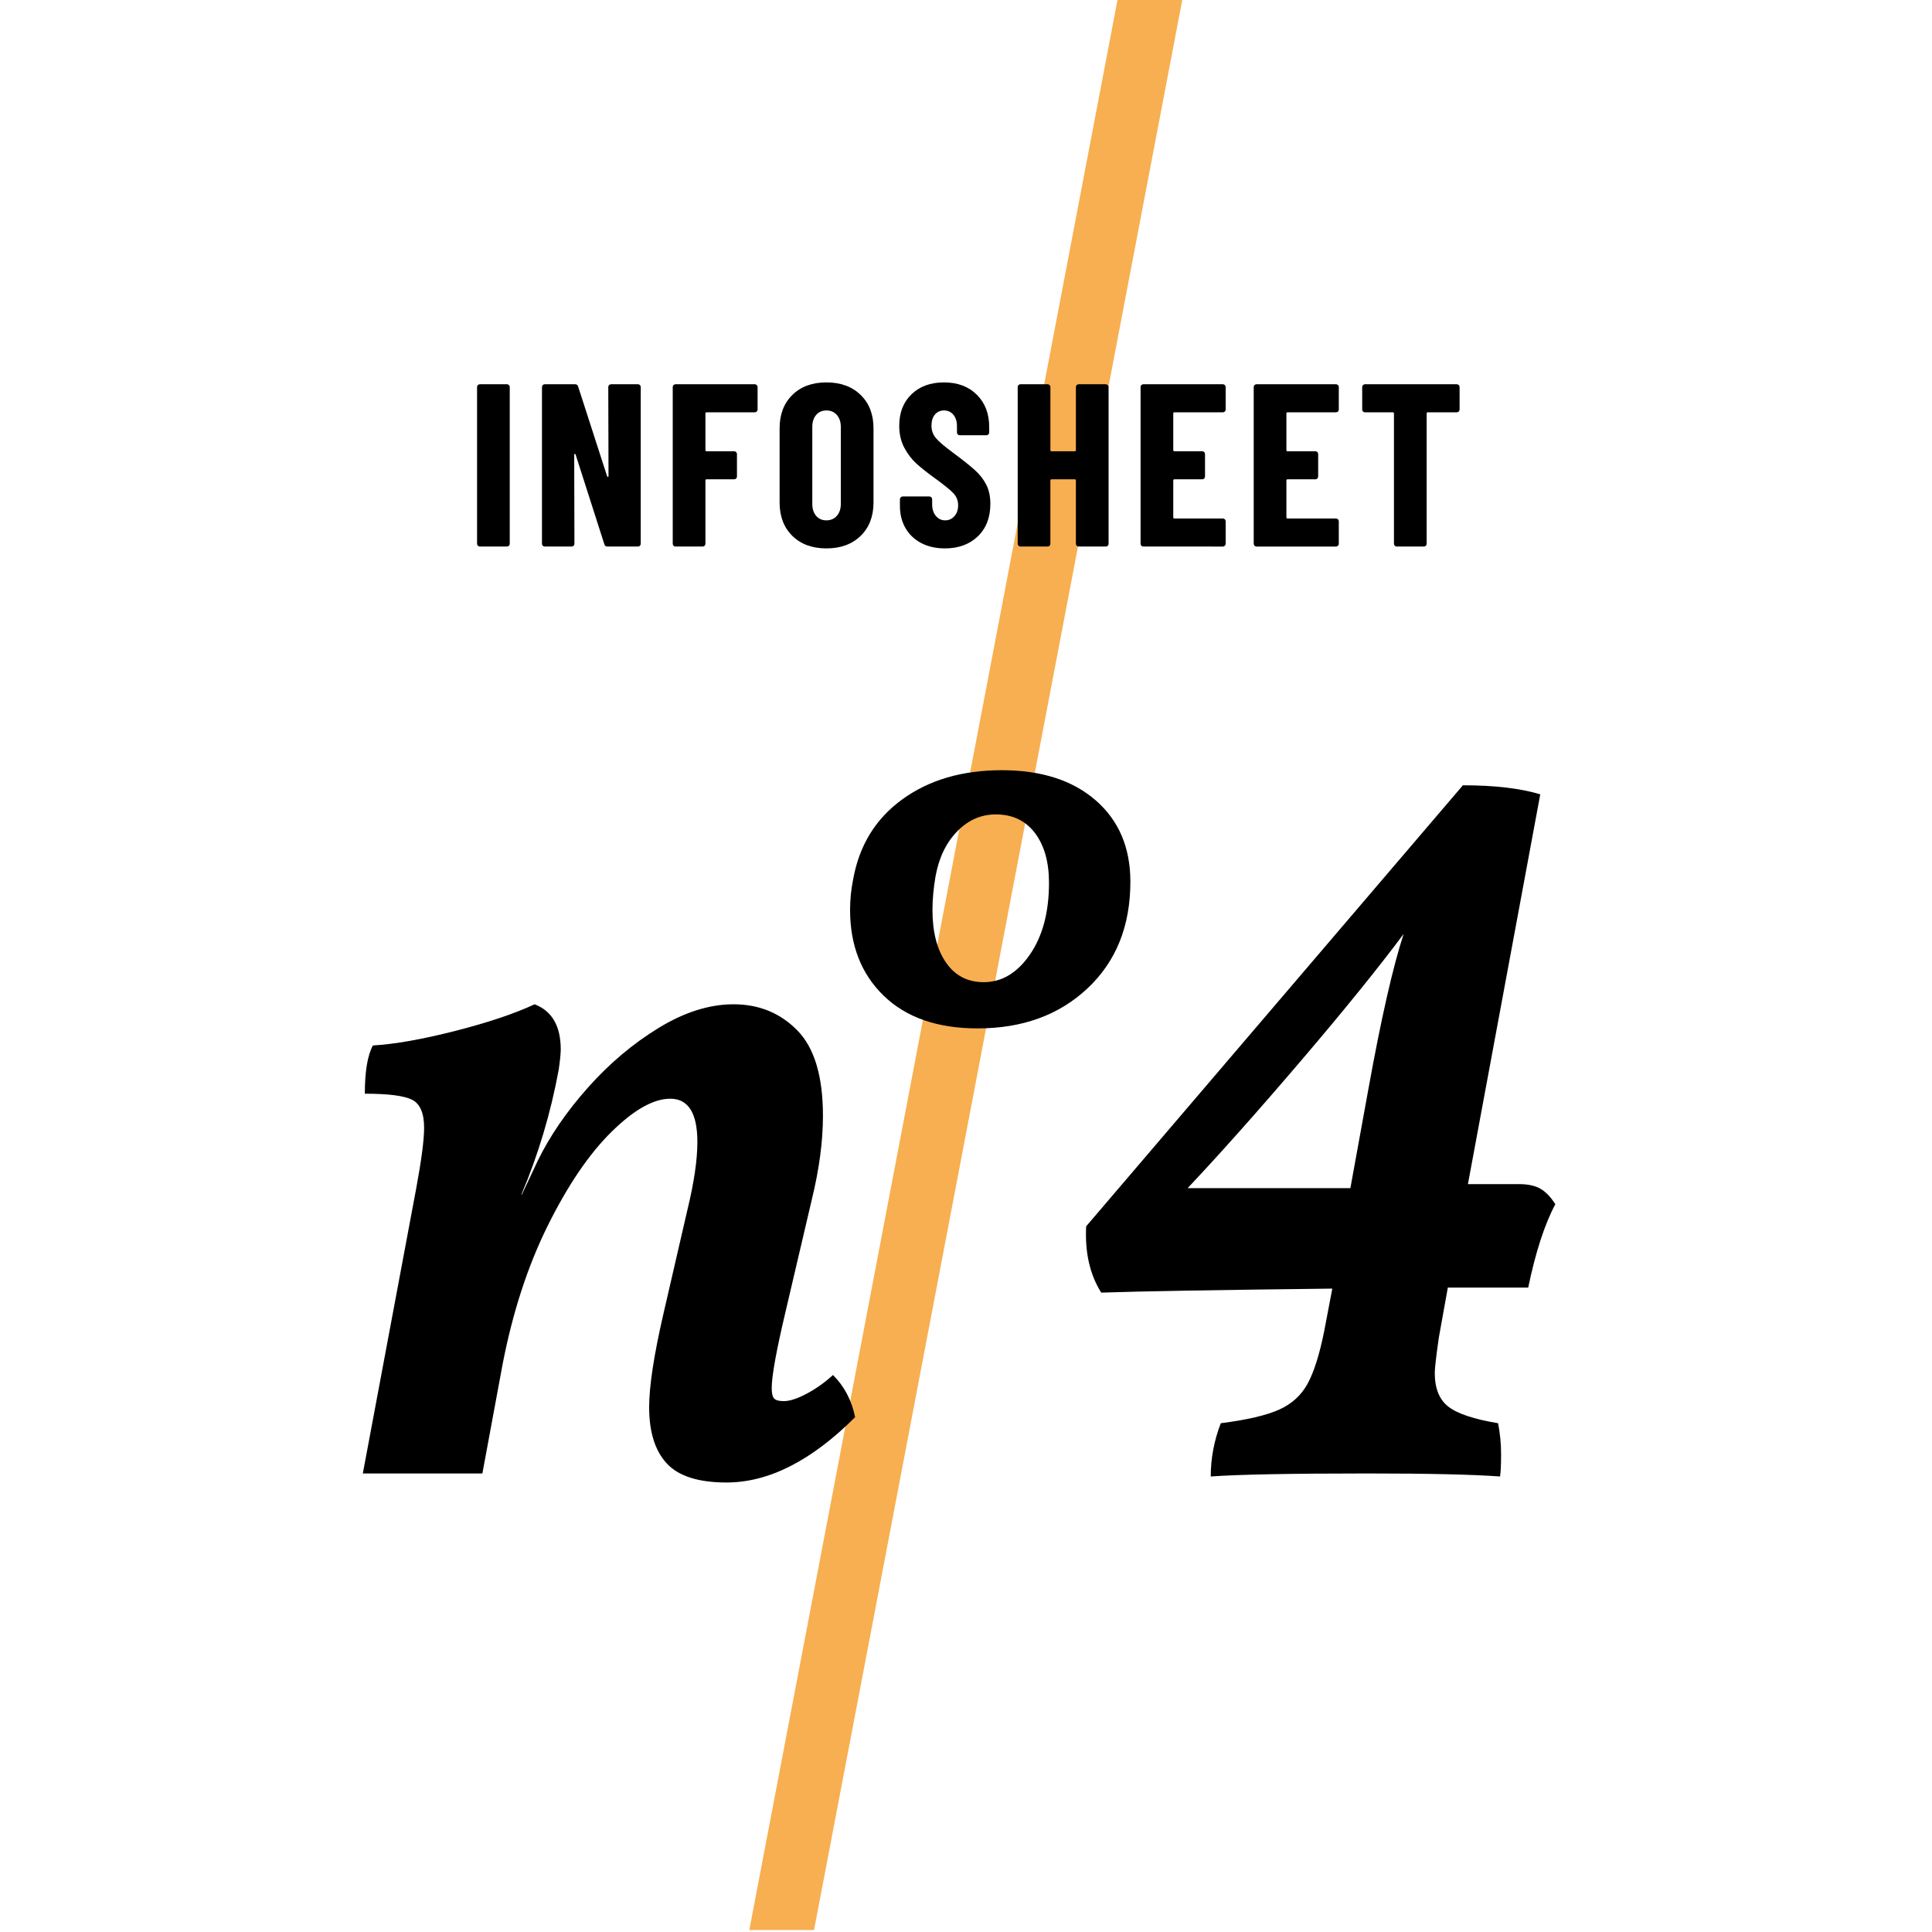
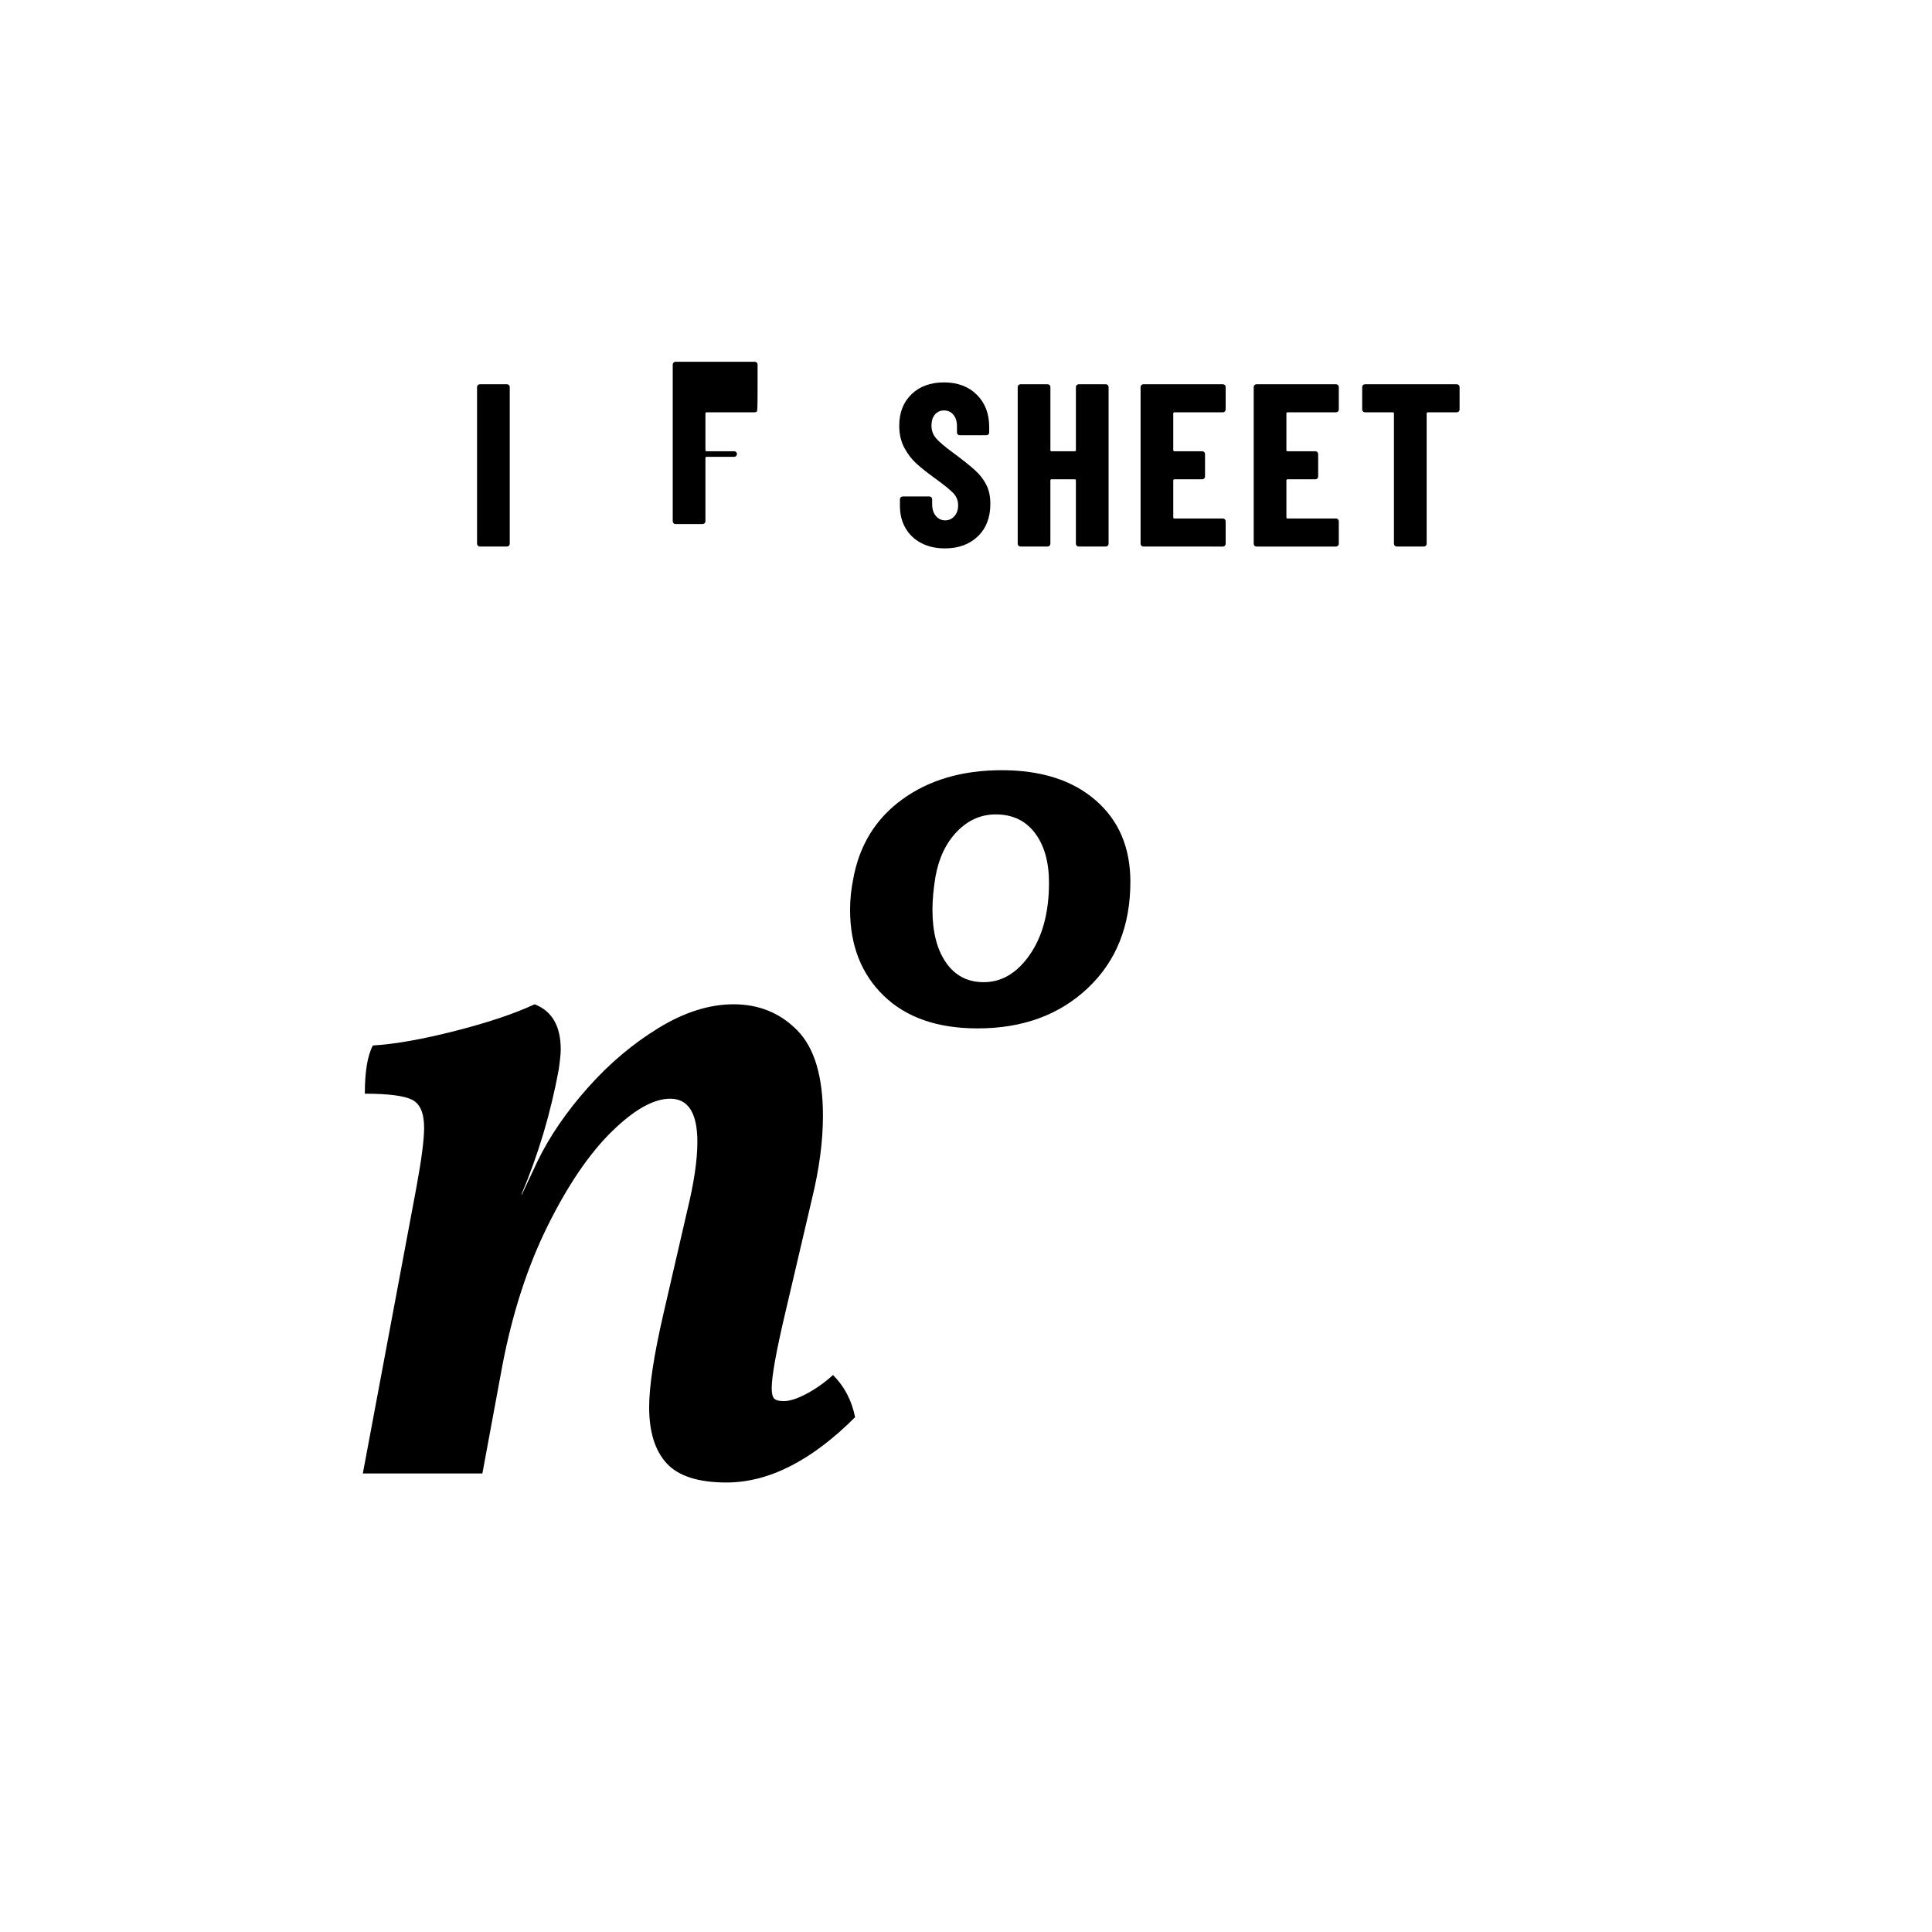
<svg xmlns="http://www.w3.org/2000/svg" version="1.1" id="Layer_1" x="0px" y="0px" viewBox="0 0 500 500" enable-background="new 0 0 500 500" xml:space="preserve">
  <g>
-     <polygon fill="#F7AF51" points="210.674,499.493 193.919,499.493 289.323,-0.603 306.082,-0.603  " />
-   </g>
+     </g>
  <g>
    <path d="M221.3,366.769c-11.269,11.269-22.36,16.899-33.28,16.899c-7.28,0-12.439-1.649-15.47-4.939   c-3.035-3.291-4.55-8.146-4.55-14.561c0-5.37,1.21-13.345,3.64-23.92l6.24-27.04c1.731-7.105,2.6-13,2.6-17.68   c0-7.451-2.34-11.181-7.02-11.181c-4.334,0-9.405,2.86-15.21,8.58c-5.81,5.721-11.31,13.825-16.51,24.311   c-5.2,10.489-9.1,22.49-11.7,36.01l-5.2,28.08H93.9l13.78-73.58c1.385-7.45,2.08-12.74,2.08-15.86c0-3.811-1.04-6.239-3.12-7.279   s-6.155-1.561-12.22-1.561c0-5.72,0.691-9.88,2.08-12.479c5.72-0.346,12.825-1.601,21.32-3.771c8.491-2.165,15.34-4.461,20.54-6.89   c4.505,1.734,6.76,5.635,6.76,11.7c0,1.04-0.175,2.774-0.52,5.2c-2.08,11.269-5.29,22.015-9.62,32.239v0.261l4.16-8.841   c3.12-6.41,7.451-12.739,13-18.979c5.545-6.24,11.655-11.396,18.33-15.47c6.67-4.071,13.13-6.11,19.37-6.11   c6.585,0,12.09,2.254,16.51,6.76c4.42,4.51,6.63,11.875,6.63,22.101c0,6.589-0.955,13.779-2.86,21.579l-6.76,28.86   c-2.429,10.229-3.64,16.9-3.64,20.021c0,1.389,0.215,2.299,0.65,2.729c0.431,0.435,1.255,0.65,2.47,0.65   c1.56,0,3.551-0.65,5.98-1.95c2.425-1.3,4.68-2.9,6.76-4.811C218.525,358.798,220.431,362.438,221.3,366.769z" />
    <path d="M283.569,207.128c5.979,5.2,8.97,12.22,8.97,21.06c0,11.44-3.684,20.629-11.049,27.56c-7.37,6.935-16.859,10.4-28.471,10.4   c-10.4,0-18.505-2.815-24.31-8.45c-5.81-5.631-8.71-13.041-8.71-22.23c0-2.6,0.26-5.2,0.78-7.8c1.56-8.84,5.806-15.771,12.74-20.8   c6.931-5.025,15.511-7.54,25.74-7.54C269.484,199.328,277.59,201.928,283.569,207.128z M247.689,215.188   c-2.86,2.95-4.725,6.85-5.59,11.7c-0.52,3.12-0.78,5.98-0.78,8.58c0,5.72,1.17,10.27,3.51,13.65s5.59,5.069,9.75,5.069   c4.68,0,8.664-2.38,11.959-7.149c3.291-4.765,4.94-10.96,4.94-18.59c0-5.371-1.215-9.661-3.64-12.87   c-2.43-3.205-5.81-4.81-10.141-4.81C253.885,210.768,250.549,212.243,247.689,215.188z" />
-     <path d="M372.359,346.229c-0.695,4.854-1.041,7.889-1.041,9.1c0,3.989,1.17,6.89,3.51,8.71s6.631,3.25,12.871,4.29   c0.52,2.6,0.779,5.289,0.779,8.06c0,2.601-0.09,4.51-0.26,5.721c-7.28-0.521-18.721-0.78-34.32-0.78   c-19.76,0-33.279,0.26-40.56,0.78c0-4.681,0.865-9.271,2.6-13.78c6.761-0.865,11.786-2.035,15.08-3.51   c3.29-1.471,5.761-3.726,7.41-6.76c1.646-3.031,3.075-7.581,4.29-13.65l2.08-10.92c-29.99,0.35-49.92,0.694-59.801,1.04   c-2.949-4.681-4.248-10.4-3.899-17.16l97.5-114.14c8.146,0,14.819,0.78,20.021,2.34l-18.721,100.88h13.26   c2.251,0,4.071,0.39,5.461,1.17c1.385,0.78,2.686,2.125,3.899,4.03c-2.774,5.199-5.114,12.395-7.021,21.58h-20.799L372.359,346.229   z M363.259,241.708c-6.589,8.84-15.43,19.76-26.521,32.76c-11.094,13-20.889,24.01-29.379,33.021h42.119l4.68-25.74   C357.449,263.548,360.484,250.203,363.259,241.708z" />
  </g>
  <g>
    <path d="M123.673,141.235c-0.141-0.14-0.21-0.31-0.21-0.51v-40.56c0-0.2,0.069-0.37,0.21-0.51c0.14-0.14,0.309-0.21,0.51-0.21h7.02   c0.2,0,0.37,0.07,0.51,0.21c0.14,0.141,0.21,0.311,0.21,0.51v40.56c0,0.201-0.07,0.371-0.21,0.51   c-0.141,0.141-0.311,0.21-0.51,0.21h-7.02C123.982,141.445,123.813,141.375,123.673,141.235z" />
-     <path d="M157.633,99.655c0.14-0.14,0.31-0.21,0.51-0.21h6.96c0.2,0,0.37,0.07,0.51,0.21c0.14,0.141,0.21,0.311,0.21,0.51v40.56   c0,0.201-0.07,0.371-0.21,0.51c-0.141,0.141-0.311,0.21-0.51,0.21h-7.92c-0.4,0-0.66-0.2-0.78-0.6l-7.44-23.22   c-0.04-0.12-0.11-0.17-0.21-0.15c-0.1,0.021-0.15,0.09-0.15,0.21l0.06,23.04c0,0.201-0.07,0.371-0.21,0.51   c-0.141,0.141-0.311,0.21-0.51,0.21h-6.96c-0.201,0-0.37-0.069-0.51-0.21c-0.141-0.14-0.21-0.31-0.21-0.51v-40.56   c0-0.2,0.069-0.37,0.21-0.51c0.14-0.14,0.309-0.21,0.51-0.21h7.86c0.399,0,0.66,0.201,0.78,0.6l7.5,23.22   c0.04,0.12,0.11,0.171,0.21,0.15c0.1-0.02,0.15-0.09,0.15-0.21l-0.06-23.04C157.423,99.965,157.492,99.795,157.633,99.655z" />
-     <path d="M195.853,106.495c-0.141,0.141-0.311,0.21-0.51,0.21h-12.48c-0.201,0-0.3,0.101-0.3,0.3v9.48c0,0.201,0.099,0.3,0.3,0.3   h7.14c0.2,0,0.369,0.07,0.51,0.21c0.14,0.141,0.21,0.311,0.21,0.51v5.82c0,0.201-0.07,0.371-0.21,0.51   c-0.141,0.141-0.31,0.21-0.51,0.21h-7.14c-0.201,0-0.3,0.1-0.3,0.3v16.38c0,0.201-0.07,0.371-0.21,0.51   c-0.141,0.141-0.311,0.21-0.51,0.21h-7.02c-0.201,0-0.37-0.069-0.51-0.21c-0.141-0.14-0.21-0.31-0.21-0.51v-40.56   c0-0.2,0.069-0.37,0.21-0.51c0.14-0.14,0.309-0.21,0.51-0.21h20.52c0.2,0,0.37,0.07,0.51,0.21c0.14,0.141,0.21,0.311,0.21,0.51   v5.82C196.062,106.186,195.992,106.355,195.853,106.495z" />
-     <path d="M205.062,138.685c-2.2-2.16-3.3-5.04-3.3-8.64v-19.2c0-3.6,1.1-6.48,3.3-8.64c2.2-2.16,5.14-3.24,8.82-3.24   c3.68,0,6.63,1.08,8.85,3.24c2.22,2.16,3.33,5.04,3.33,8.64v19.2c0,3.6-1.11,6.48-3.33,8.64c-2.22,2.16-5.17,3.24-8.85,3.24   C210.201,141.925,207.261,140.845,205.062,138.685z M216.582,133.495c0.68-0.78,1.02-1.809,1.02-3.09v-19.92   c0-1.28-0.34-2.31-1.02-3.09c-0.681-0.78-1.581-1.17-2.7-1.17c-1.121,0-2.01,0.39-2.67,1.17c-0.66,0.78-0.99,1.81-0.99,3.09v19.92   c0,1.281,0.33,2.31,0.99,3.09c0.66,0.78,1.549,1.17,2.67,1.17C215.001,134.665,215.901,134.275,216.582,133.495z" />
+     <path d="M195.853,106.495c-0.141,0.141-0.311,0.21-0.51,0.21h-12.48c-0.201,0-0.3,0.101-0.3,0.3v9.48c0,0.201,0.099,0.3,0.3,0.3   h7.14c0.2,0,0.369,0.07,0.51,0.21c0.14,0.141,0.21,0.311,0.21,0.51c0,0.201-0.07,0.371-0.21,0.51   c-0.141,0.141-0.31,0.21-0.51,0.21h-7.14c-0.201,0-0.3,0.1-0.3,0.3v16.38c0,0.201-0.07,0.371-0.21,0.51   c-0.141,0.141-0.311,0.21-0.51,0.21h-7.02c-0.201,0-0.37-0.069-0.51-0.21c-0.141-0.14-0.21-0.31-0.21-0.51v-40.56   c0-0.2,0.069-0.37,0.21-0.51c0.14-0.14,0.309-0.21,0.51-0.21h20.52c0.2,0,0.37,0.07,0.51,0.21c0.14,0.141,0.21,0.311,0.21,0.51   v5.82C196.062,106.186,195.992,106.355,195.853,106.495z" />
    <path d="M238.421,140.545c-1.76-0.92-3.12-2.21-4.08-3.87c-0.96-1.659-1.44-3.57-1.44-5.73v-1.74c0-0.199,0.069-0.369,0.21-0.51   c0.14-0.14,0.31-0.21,0.51-0.21h6.9c0.2,0,0.37,0.07,0.51,0.21c0.14,0.141,0.21,0.311,0.21,0.51v1.32c0,1.24,0.319,2.241,0.96,3   c0.639,0.76,1.44,1.14,2.4,1.14s1.76-0.36,2.4-1.08c0.64-0.72,0.96-1.66,0.96-2.82c0-1.2-0.4-2.229-1.2-3.09   c-0.801-0.86-2.361-2.13-4.68-3.81c-2-1.44-3.621-2.72-4.86-3.84c-1.24-1.12-2.301-2.5-3.18-4.14c-0.88-1.64-1.32-3.54-1.32-5.7   c0-3.399,1.059-6.12,3.18-8.16c2.12-2.04,4.92-3.06,8.4-3.06c3.519,0,6.349,1.06,8.49,3.18c2.14,2.121,3.21,4.9,3.21,8.34v1.44   c0,0.201-0.07,0.37-0.21,0.51c-0.141,0.141-0.311,0.21-0.51,0.21h-6.9c-0.2,0-0.37-0.069-0.51-0.21   c-0.141-0.14-0.21-0.31-0.21-0.51v-1.62c0-1.239-0.311-2.229-0.93-2.97c-0.621-0.74-1.431-1.11-2.43-1.11   c-0.96,0-1.74,0.351-2.34,1.05c-0.6,0.7-0.9,1.67-0.9,2.91c0,1.2,0.38,2.26,1.14,3.18c0.759,0.921,2.259,2.2,4.5,3.84   c2.479,1.84,4.35,3.33,5.609,4.47c1.261,1.14,2.24,2.4,2.94,3.78c0.7,1.38,1.05,3.03,1.05,4.95c0,3.521-1.08,6.321-3.24,8.4   c-2.16,2.081-5,3.12-8.52,3.12C242.221,141.925,240.181,141.464,238.421,140.545z" />
    <path d="M278.65,99.655c0.14-0.14,0.309-0.21,0.51-0.21h7.02c0.2,0,0.37,0.07,0.511,0.21c0.14,0.141,0.21,0.311,0.21,0.51v40.56   c0,0.201-0.07,0.371-0.21,0.51c-0.141,0.141-0.311,0.21-0.511,0.21h-7.02c-0.201,0-0.37-0.069-0.51-0.21   c-0.141-0.14-0.21-0.31-0.21-0.51v-16.38c0-0.2-0.101-0.3-0.3-0.3h-6c-0.201,0-0.301,0.1-0.301,0.3v16.38   c0,0.201-0.07,0.371-0.209,0.51c-0.141,0.141-0.311,0.21-0.511,0.21H264.1c-0.2,0-0.369-0.069-0.51-0.21   c-0.141-0.14-0.209-0.31-0.209-0.51v-40.56c0-0.2,0.068-0.37,0.209-0.51c0.141-0.14,0.31-0.21,0.51-0.21h7.021   c0.2,0,0.37,0.07,0.511,0.21c0.139,0.141,0.209,0.311,0.209,0.51v16.32c0,0.201,0.1,0.3,0.301,0.3h6c0.199,0,0.3-0.099,0.3-0.3   v-16.32C278.44,99.965,278.51,99.795,278.65,99.655z" />
    <path d="M316.99,106.495c-0.141,0.141-0.311,0.21-0.51,0.21h-12.541c-0.2,0-0.299,0.101-0.299,0.3v9.48   c0,0.201,0.099,0.3,0.299,0.3h7.201c0.199,0,0.369,0.07,0.51,0.21c0.139,0.141,0.209,0.311,0.209,0.51v5.82   c0,0.201-0.07,0.371-0.209,0.51c-0.141,0.141-0.311,0.21-0.51,0.21h-7.201c-0.2,0-0.299,0.1-0.299,0.3v9.54   c0,0.201,0.099,0.3,0.299,0.3h12.541c0.199,0,0.369,0.07,0.51,0.21c0.14,0.141,0.21,0.31,0.21,0.51v5.82   c0,0.201-0.07,0.371-0.21,0.51c-0.141,0.141-0.311,0.21-0.51,0.21H295.9c-0.201,0-0.371-0.069-0.51-0.21   c-0.141-0.14-0.211-0.31-0.211-0.51v-40.56c0-0.2,0.07-0.37,0.211-0.51c0.139-0.14,0.309-0.21,0.51-0.21h20.58   c0.199,0,0.369,0.07,0.51,0.21c0.14,0.141,0.21,0.311,0.21,0.51v5.82C317.2,106.186,317.13,106.355,316.99,106.495z" />
    <path d="M346.27,106.495c-0.141,0.141-0.311,0.21-0.51,0.21h-12.541c-0.2,0-0.299,0.101-0.299,0.3v9.48   c0,0.201,0.099,0.3,0.299,0.3h7.201c0.199,0,0.369,0.07,0.51,0.21c0.139,0.141,0.209,0.311,0.209,0.51v5.82   c0,0.201-0.07,0.371-0.209,0.51c-0.141,0.141-0.311,0.21-0.51,0.21h-7.201c-0.2,0-0.299,0.1-0.299,0.3v9.54   c0,0.201,0.099,0.3,0.299,0.3h12.541c0.199,0,0.369,0.07,0.51,0.21c0.14,0.141,0.21,0.31,0.21,0.51v5.82   c0,0.201-0.07,0.371-0.21,0.51c-0.141,0.141-0.311,0.21-0.51,0.21h-20.58c-0.201,0-0.371-0.069-0.51-0.21   c-0.141-0.14-0.211-0.31-0.211-0.51v-40.56c0-0.2,0.07-0.37,0.211-0.51c0.139-0.14,0.309-0.21,0.51-0.21h20.58   c0.199,0,0.369,0.07,0.51,0.21c0.14,0.141,0.21,0.311,0.21,0.51v5.82C346.479,106.186,346.409,106.355,346.27,106.495z" />
    <path d="M377.529,99.655c0.139,0.141,0.209,0.311,0.209,0.51v5.82c0,0.201-0.07,0.37-0.209,0.51   c-0.141,0.141-0.311,0.21-0.511,0.21h-7.5c-0.2,0-0.3,0.101-0.3,0.3v33.72c0,0.201-0.07,0.371-0.21,0.51   c-0.141,0.141-0.311,0.21-0.511,0.21h-7.02c-0.201,0-0.37-0.069-0.51-0.21c-0.141-0.14-0.21-0.31-0.21-0.51v-33.72   c0-0.2-0.101-0.3-0.3-0.3h-7.2c-0.2,0-0.37-0.069-0.511-0.21c-0.141-0.14-0.209-0.309-0.209-0.51v-5.82   c0-0.2,0.068-0.37,0.209-0.51c0.141-0.14,0.311-0.21,0.511-0.21h23.76C377.219,99.445,377.389,99.515,377.529,99.655z" />
  </g>
</svg>